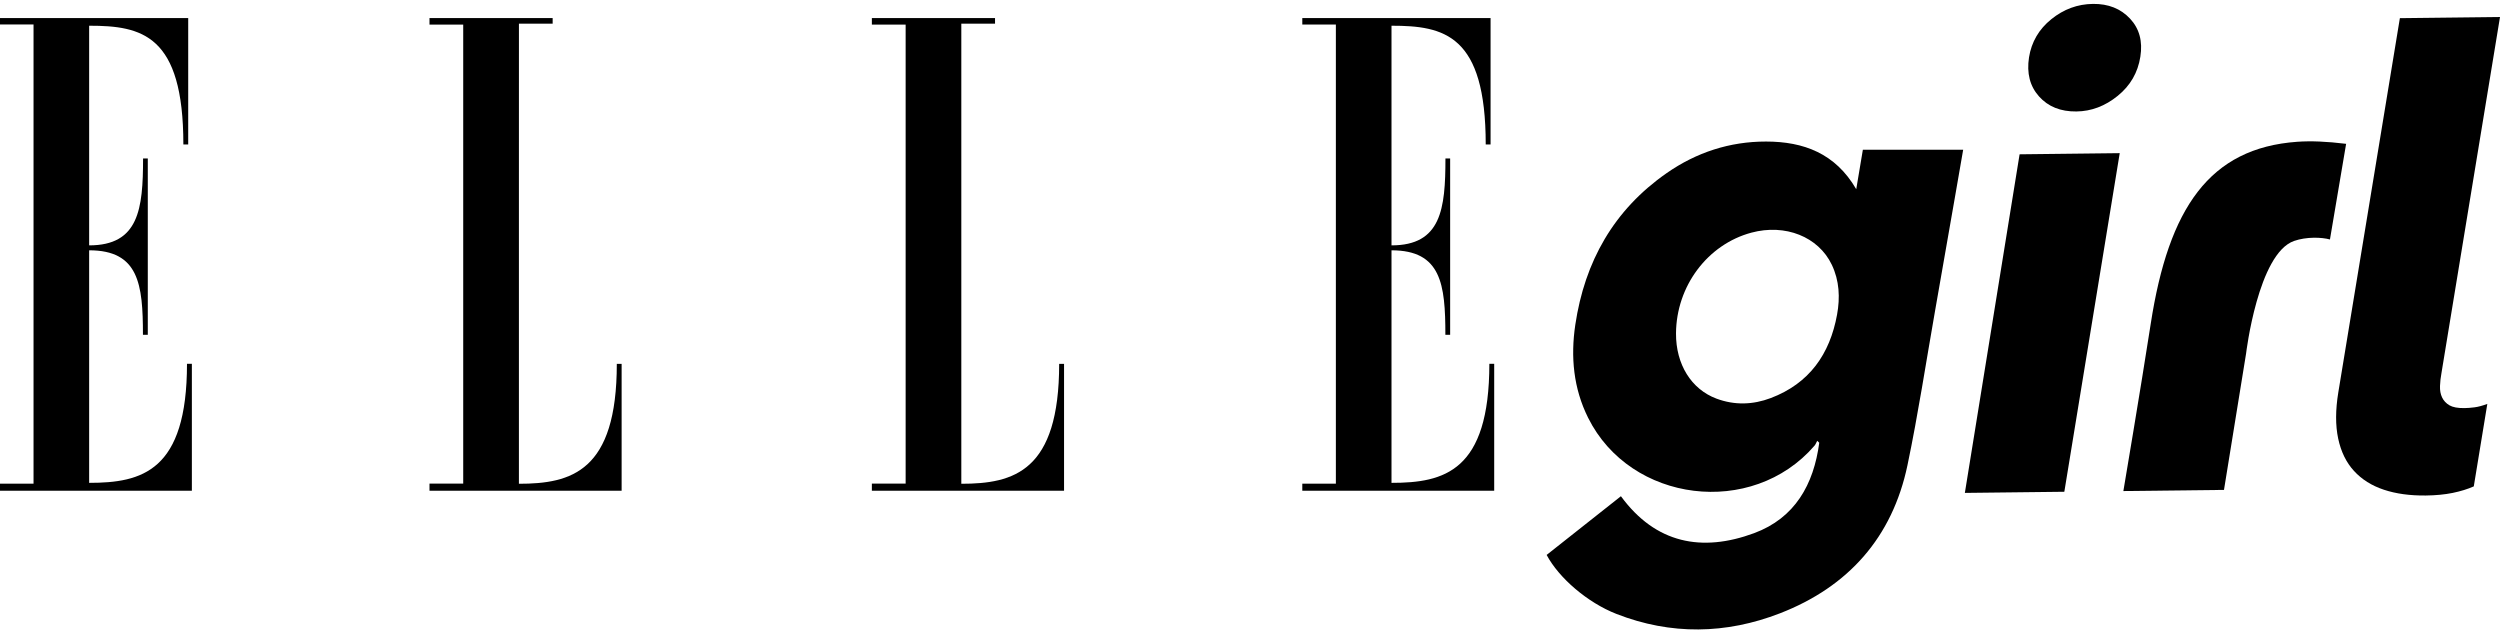
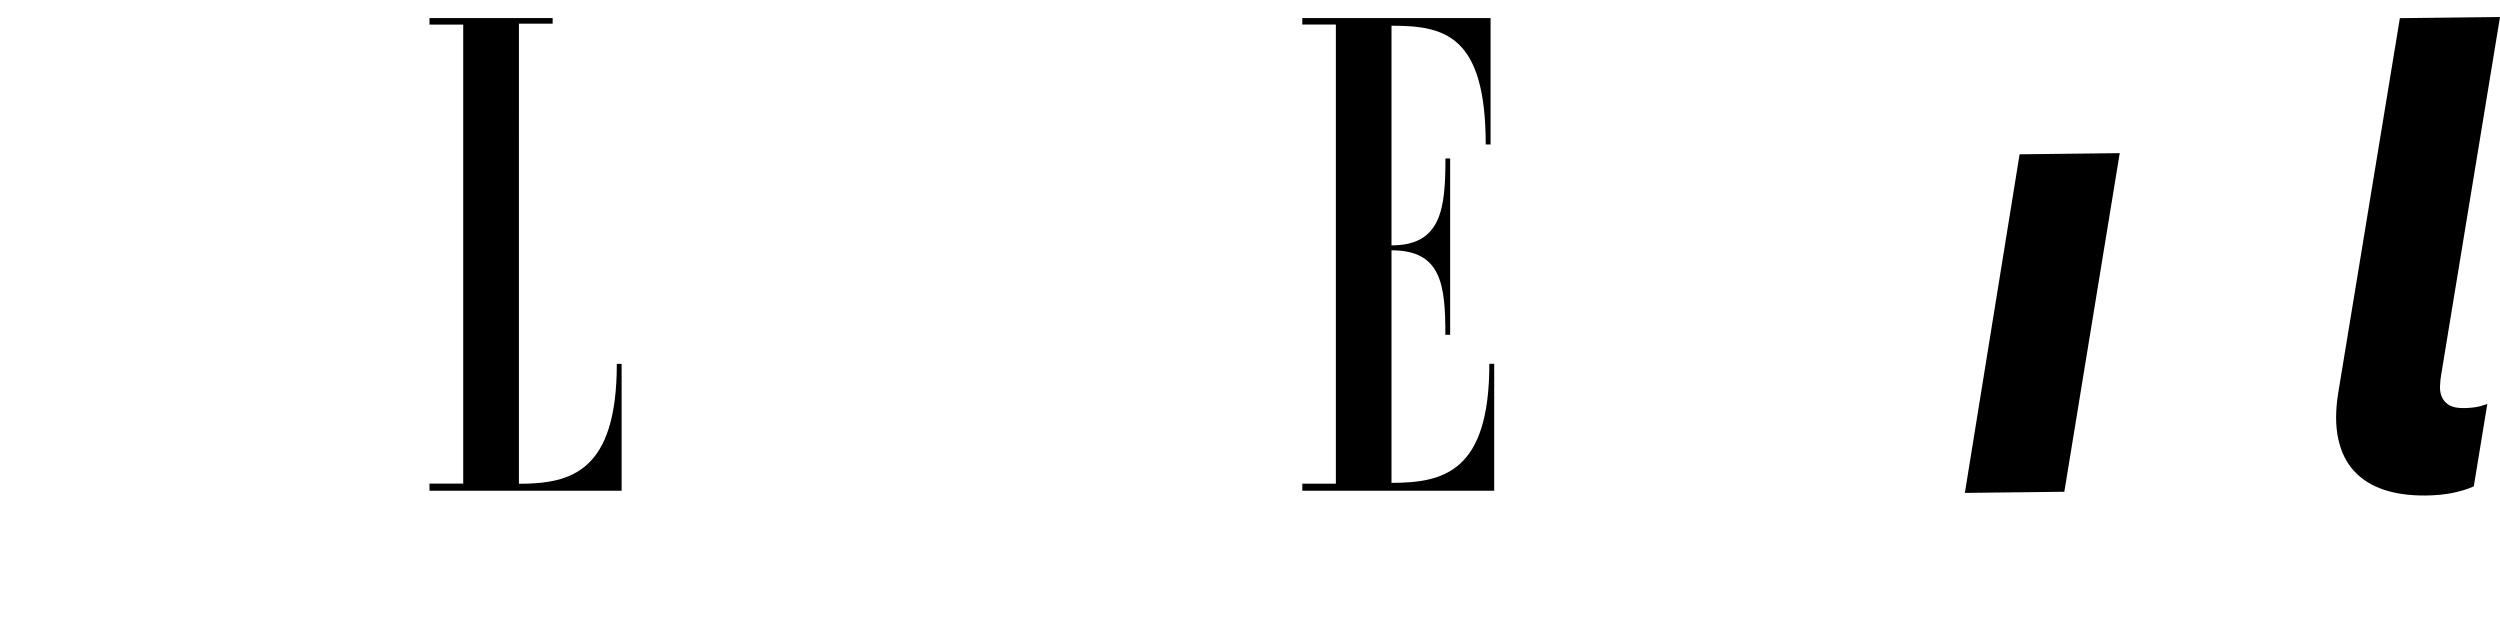
<svg xmlns="http://www.w3.org/2000/svg" id="_レイヤー_1" data-name="レイヤー 1" version="1.1" viewBox="0 0 2267.72 574.53">
  <defs>
    <style>
      .cls-1 {
        fill: #000;
        stroke-width: 0px;
      }
    </style>
  </defs>
  <g>
-     <path class="cls-1" d="M174.04,329.98v115.14s-174.04,0-174.04,0v-6.39h30.42s0-416.51,0-416.51H0v-5.84h170.72s0,114.66,0,114.66h-4.39c0-99.62-37.72-107.71-85.46-107.71v182.84s0,16.4,0,16.4c45.01,0,48.9-32.87,48.9-78.82h4.29v159.93h-4.4c0-45.99-3.78-76.63-48.79-76.63v25.24s0,171.5,0,171.5v14.2c47.74,0,88.75-10.42,88.75-108.01h4.41Z" />
    <path class="cls-1" d="M1355.37,329.98v115.14s-174.07,0-174.07,0v-6.39h30.45s0-416.51,0-416.51h-30.45v-5.84h170.78s0,114.66,0,114.66h-4.4c0-99.62-37.72-107.71-85.47-107.71v182.84s0,16.4,0,16.4c45.03,0,48.93-32.87,48.93-78.82h4.27v159.93h-4.33c0-45.99-3.84-76.63-48.87-76.63v25.24s0,171.5,0,171.5v14.2c47.76,0,88.76-10.42,88.76-108.01h4.4Z" />
-     <path class="cls-1" d="M470.7,438.82c47.61,0,88.8-11.2,88.8-108.75h4.37v115.04s-174.28,0-174.28,0v-6.46h30.59s0-416.31,0-416.31h-30.59v-5.97h111.72v5.07h-30.59s-.02,160.64-.02,160.64v256.73Z" />
-     <path class="cls-1" d="M872,438.82c47.59,0,88.76-11.2,88.76-108.75h4.43v115.04s-174.33,0-174.33,0v-6.46h30.64s0-416.31,0-416.31h-30.64v-5.97h111.72s.01,5.07.01,5.07h-30.59s0,160.64,0,160.64v256.73Z" />
+     <path class="cls-1" d="M470.7,438.82c47.61,0,88.8-11.2,88.8-108.75h4.37v115.04s-174.28,0-174.28,0v-6.46h30.59s0-416.31,0-416.31h-30.59v-5.97h111.72v5.07h-30.59s-.02,160.64-.02,160.64Z" />
  </g>
  <g>
    <polygon class="cls-1" points="1782.3 447.11 1872.53 446.07 1922.78 138.92 1831.95 139.97 1782.3 447.11" />
-     <path class="cls-1" d="M1932.13,16.9c-8.47-9.06-19.68-13.52-33.62-13.36-13.95.16-26.54,4.79-37.79,13.88-11.25,9.09-17.99,20.63-20.22,34.59-2.23,14.37.8,26.19,9.07,35.45,8.27,9.27,19.58,13.82,33.92,13.65,13.54-.16,26.03-4.88,37.49-14.18,11.44-9.29,18.28-21.13,20.51-35.49,2.23-13.97-.89-25.48-9.36-34.55Z" />
    <path class="cls-1" d="M2235.34,370.18c-5.98.07-10.47-.78-13.48-2.53-3.01-1.76-5.23-4.12-6.65-7.09-1.44-2.97-2.07-6.45-1.91-10.44.15-3.98.6-7.97,1.36-11.97l53.06-322.72-90.83,1.05-55.85,339.48c-2.61,15.97-2.64,29.91-.12,41.83,2.53,11.92,7.32,21.73,14.38,29.42,7.06,7.69,16.08,13.37,27.09,17.02,11,3.66,23.67,5.4,38.01,5.24,9.16-.11,17.32-.9,24.48-2.37,7.15-1.48,13.5-3.44,19.06-5.9l12.28-74.84c-4.37,1.65-8.24,2.69-11.62,3.12-3.39.44-6.47.67-9.26.7Z" />
-     <path class="cls-1" d="M1683.78,171.63c-18.92-32.54-47.73-43.21-81.81-43.24-33.01-.03-63.18,9.86-90.13,28.62-48.03,33.45-74.36,80.28-82.9,137.59-4.35,29.21-1.67,57.67,11.61,84.34,38.49,77.32,148.85,90.85,205.35,25.35,1.09-1.26,1.66-2.96,2.47-4.45.62.58,1.23,1.16,1.85,1.74-4.98,37.85-22.03,68.34-59.1,82.05-47.26,17.48-89.31,9.49-120.8-33.52-22.67,17.92-45.08,35.63-67.38,53.26,11.14,20.93,37,43.23,63.32,53.52,49.45,19.32,99.48,18.41,148.4-.59,61.93-24.04,101.87-68.86,115.59-134.35,9.72-46.37,16.8-93.3,25.02-139.99,5.98-33.96,11.89-67.93,17.82-101.89,2.56-14.64,5.09-29.29,7.68-44.23h-90.99c-1.96,11.68-3.86,23.04-6,35.77ZM1666.37,285.43c-6.53,35.82-25.18,62.38-60.07,75.62-16.21,6.15-32.87,6.69-49.35.52-22.86-8.55-36.82-31.18-36.66-59.12.25-42.89,28.56-80.73,68.4-91.42,30.67-8.23,60.75,3.67,72.9,29.09,6.92,14.48,7.6,29.84,4.78,45.31Z" />
-     <path class="cls-1" d="M2128.13,130.46c-17.77-2.16-31.81-2.74-44.28-1.86-79.64,5.67-116.68,60.05-132.92,164.93-9.26,59.76-24.85,151.9-24.85,151.9l91.27-1.05,20.05-123.73s10.81-90.77,43.58-102.11c11.18-3.87,24.91-3.41,32.49-1.32l14.67-86.76Z" />
  </g>
</svg>